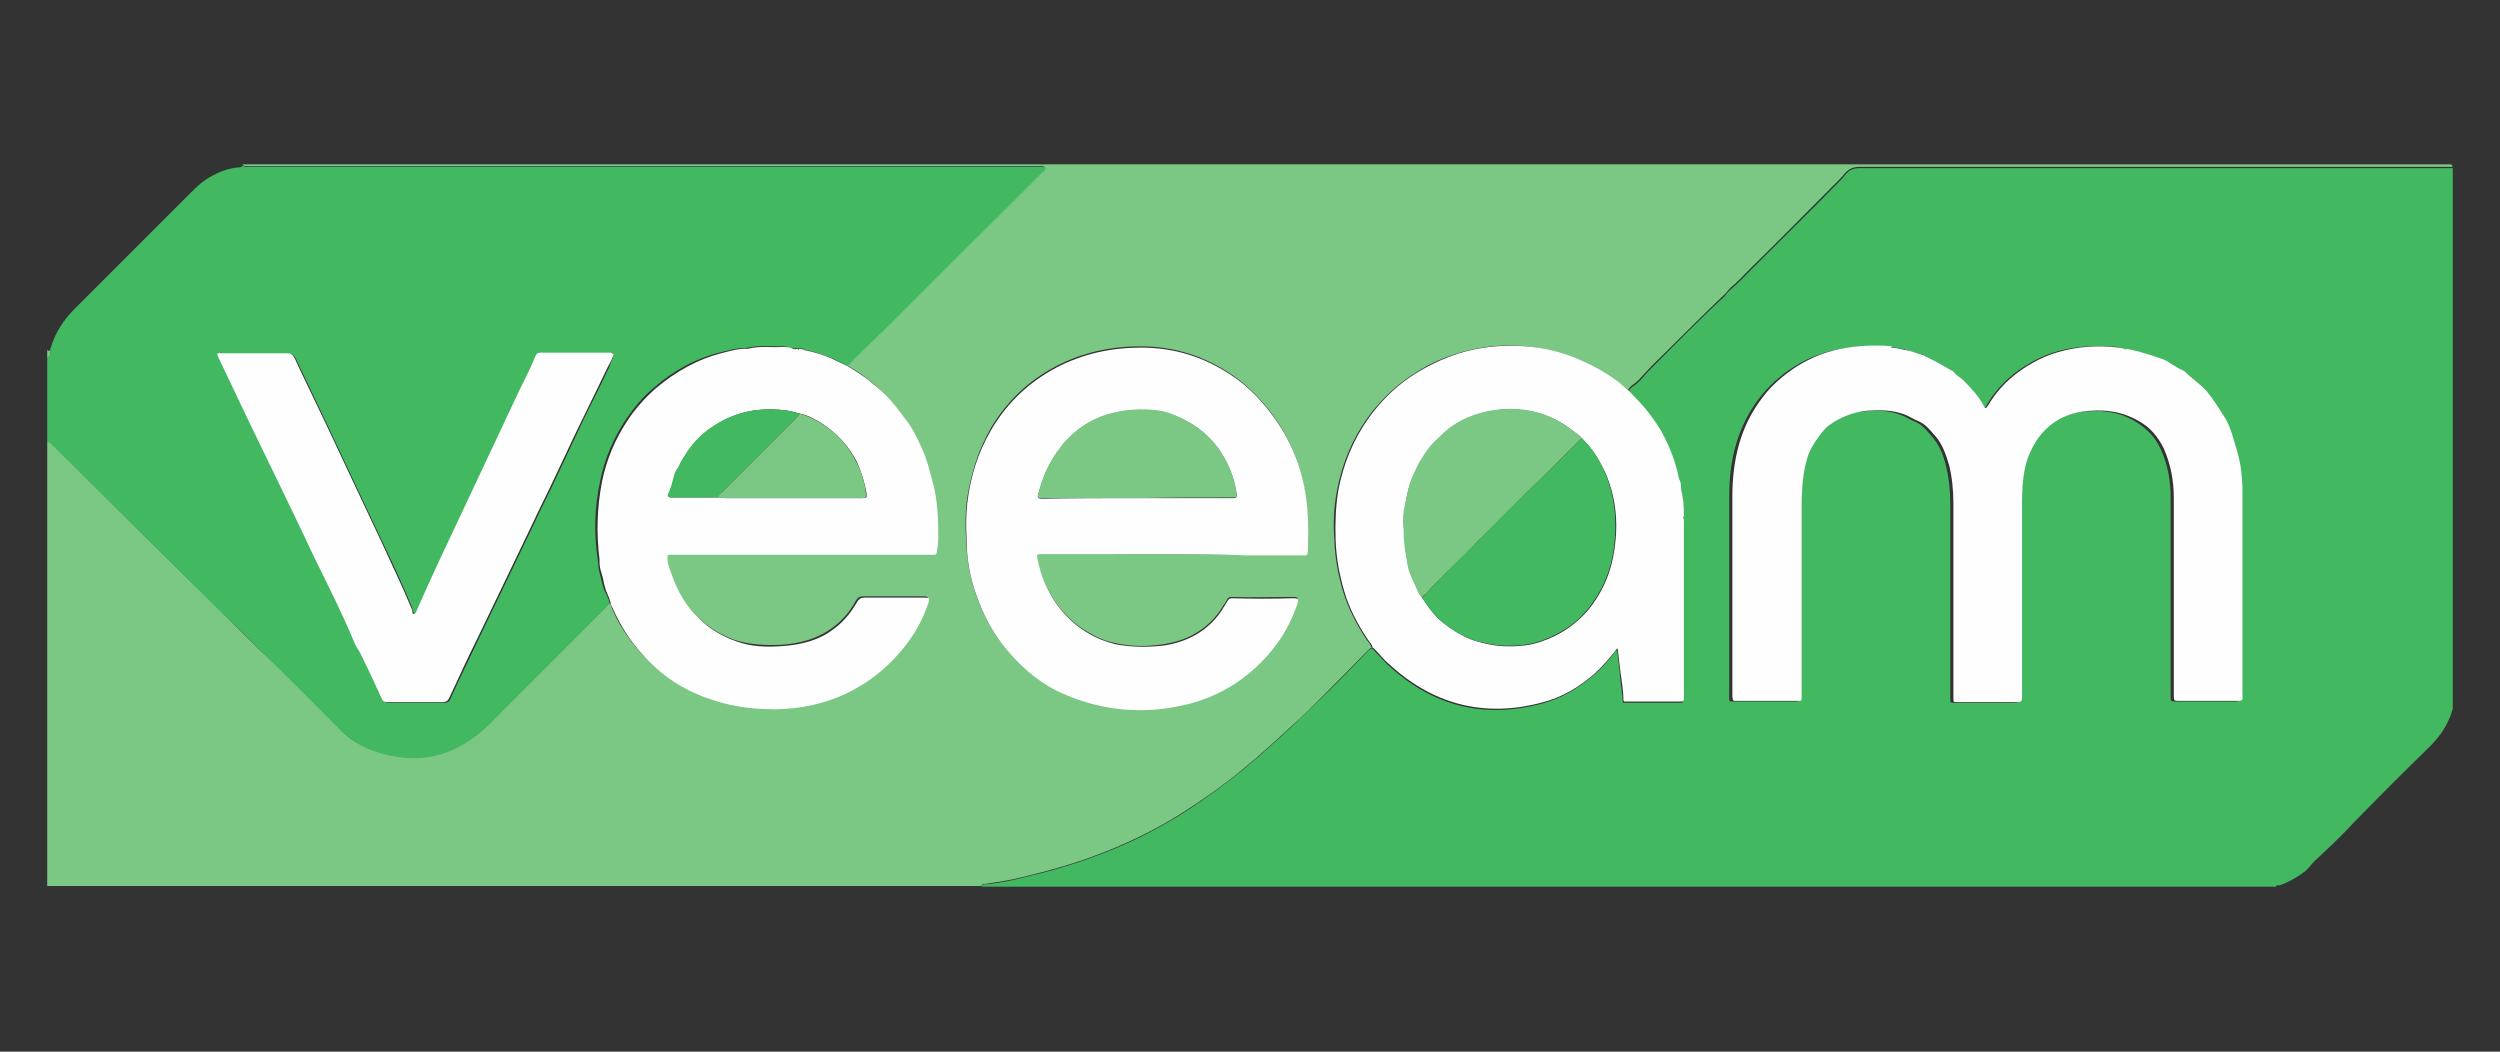
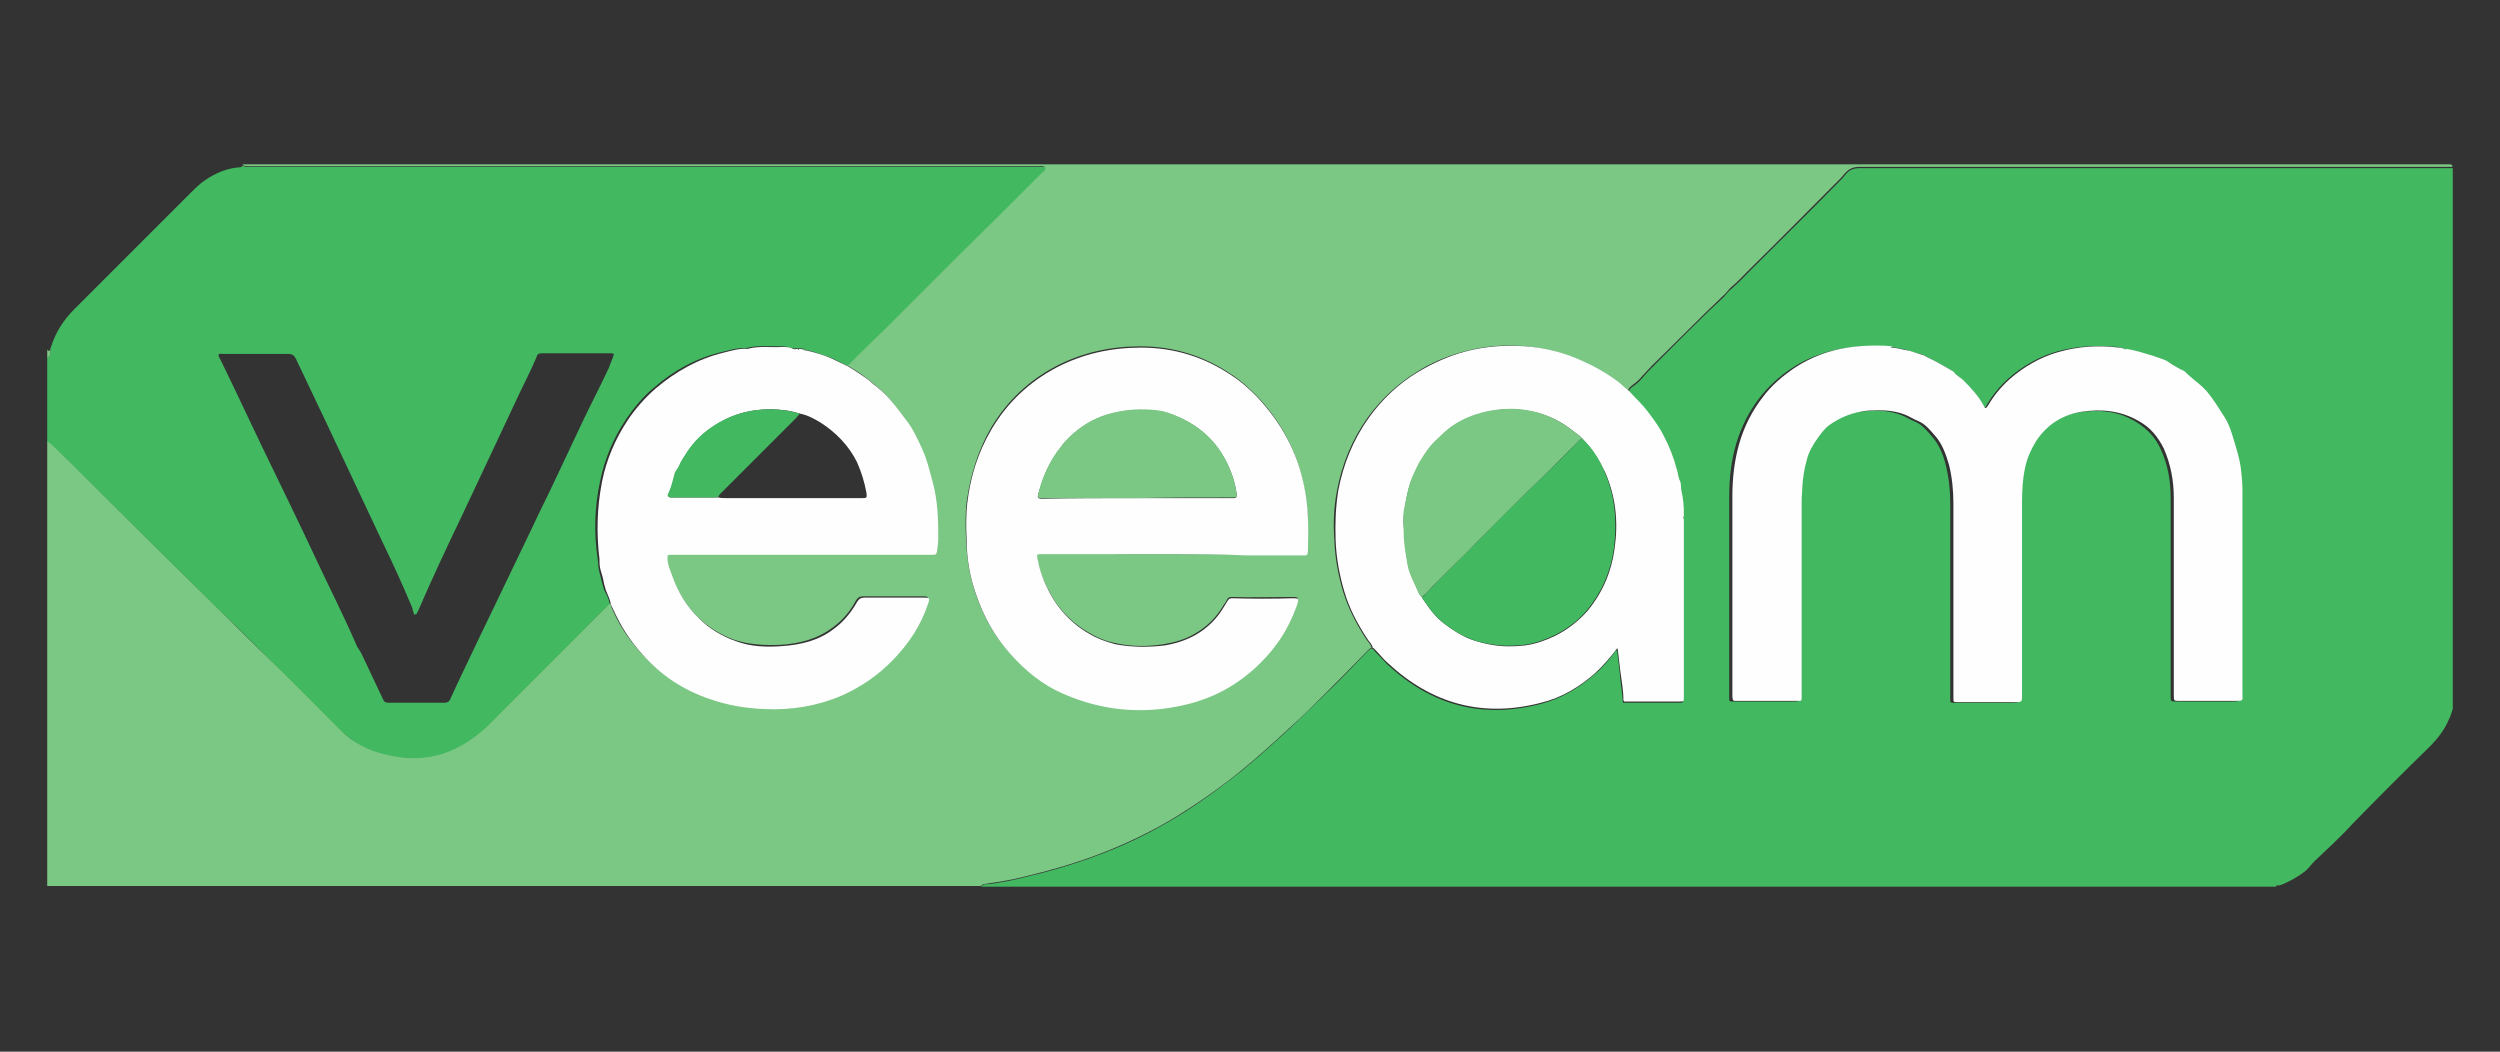
<svg xmlns="http://www.w3.org/2000/svg" id="Capa_1" x="0px" y="0px" viewBox="0 0 397 167" style="enable-background:new 0 0 397 167;" xml:space="preserve">
  <rect x="0" y="0" width="397" height="167" fill="#333333" stroke="none" />
  <style type="text/css">	.st0{fill:#42B861;}	.st1{fill:#7BC784;}	.st2{fill:#FEFEFF;}</style>
  <g>
    <path class="st0" d="M361.4,140.8c-68.5,0-137.1,0-205.6,0c0.3-0.4,0.7-0.4,1.1-0.4c1.9-0.2,3.9-0.6,5.8-1.1  c3.9-0.9,7.7-2,11.4-3.4c4.4-1.6,8.5-3.6,12.5-6c3.8-2.3,7.3-4.9,10.7-7.6c2.7-2.2,5.2-4.5,7.7-6.8c1.9-1.8,3.7-3.6,5.6-5.4  c2.2-2.1,4.3-4.3,6.4-6.5c0.2-0.2,0.4-0.5,0.8-0.6c0.3,0,0.4,0.3,0.5,0.4c0.7,0.7,1.3,1.4,2,2.1c7,6.5,15,8.7,24.3,6.3  c3.2-0.8,6.1-2.5,8.6-4.7c1.3-1.1,2.4-2.4,3.4-3.8c0.1,0,0.1,0,0.2,0c0.1,1.1,0.3,2.3,0.4,3.4c0.1,1.6,0.4,3.1,0.5,4.7  c0,0.1,0,0.2,0.1,0.2c2.9,0,5.9,0,8.8,0c0.7,0,0.7,0,0.7-0.7c0-9.1,0-18.2,0-27.3c0-0.4,0-0.7,0-1.1c0.1-0.1,0.1-0.2,0-0.3  c0-0.1,0-0.3,0-0.4c0-1.2-0.2-2.5-0.4-3.7c-0.1-0.5,0-1.1-0.2-1.5c-0.3-0.6-0.4-1.2-0.5-1.8c-0.5-1.9-1.2-3.7-2.1-5.4  c-0.7-1.3-1.6-2.6-2.5-3.8c-0.9-1.2-2-2.2-3-3.3c0.1-0.5,0.5-0.8,0.8-1c0.6-0.4,1.1-0.9,1.5-1.4c0.5-0.6,1-1.1,1.5-1.6  c3.7-3.7,7.4-7.5,11.3-11.1c0.4-0.4,0.7-0.9,1.2-1.3c1.1-0.9,2-1.9,3-2.9c4.7-4.7,9.5-9.4,14.2-14.2c0.3-0.3,0.6-0.6,0.9-1  c0.6-0.8,1.3-1.1,2.3-1.1c18.7,0,37.4,0,56.1,0c12.7,0,25.4,0,38.1,0c0,28.6,0,57.3,0,85.9c-0.2,0.5-0.3,1.1-0.6,1.6  c-0.7,1.7-1.8,3.1-3.1,4.4c-4.1,4-8.2,8.1-12.2,12.2c-1.9,2.1-4,4-6.1,6c-0.5,0.5-0.9,1.1-1.5,1.6c-1.2,0.9-2.6,1.7-4,2.2  C361.8,140.6,361.5,140.5,361.4,140.8z M337.2,55.3c-0.3-0.1-0.6-0.1-0.9-0.2c-3.2-0.3-6.4-0.2-9.6,0.7c-1.8,0.5-3.5,1.3-5.1,2.3  c-2.5,1.6-4.6,3.6-6.1,6.2c-0.3,0.6-0.4,0.6-0.7,0c-0.8-1.6-2-2.8-3.2-4c-0.5-0.5-1.1-0.8-1.6-1.4c-0.1-0.1-0.3-0.2-0.5-0.3  c-1.1-0.6-2.2-1.3-3.3-1.8c-0.4-0.2-0.8-0.5-1.3-0.6c-0.8-0.1-1.5-0.5-2.4-0.7c-0.8-0.1-1.5-0.4-2.3-0.4c-0.1,0-0.1,0-0.2,0  c-0.4,0-0.8-0.1-1.2-0.1c-3.1-0.1-6.1,0.1-9,1c-1.9,0.6-3.7,1.4-5.3,2.5c-2,1.3-3.7,2.9-5.1,4.7c-1.7,2.2-2.9,4.6-3.7,7.3  c-0.8,2.7-1.1,5.5-1.1,8.4c0,10.4,0,20.8,0,31.3c0,0.2,0,0.4,0,0.6c0,0.6,0,0.6,0.6,0.6c3.2,0,6.4,0,9.6,0c0.1,0,0.1,0,0.2,0  c0.6,0,0.6,0,0.6-0.6c0-0.3,0-0.7,0-1c0-10.1,0-20.1,0-30.2c0-0.7,0-1.4,0.1-2.1c0.1-1.4,0.3-2.9,0.7-4.3c0.4-1.3,1-2.5,1.8-3.6  c0.5-0.7,1.1-1.5,1.8-2c1.9-1.4,3.9-2.2,6.2-2.3c1.9-0.2,3.9-0.1,5.7,0.6c0.8,0.3,1.5,0.8,2.3,1.1c1.1,0.5,1.8,1.4,2.5,2.2  c1.2,1.3,1.9,3,2.3,4.7c0.5,2,0.7,4,0.7,6.1c0,7.2,0,14.5,0,21.7c0,3.1,0,6.2,0,9.2c0,0.7,0,0.7,0.7,0.7c3,0,6,0,9,0  c1.2,0,1.2,0,1.2-1.2c0-10.2,0-20.4,0-30.6c0-1.9,0.2-3.7,0.5-5.5c0.3-1.4,0.9-2.8,1.7-4.1c1.7-2.7,4.2-4.2,7.2-4.7  c3.2-0.5,6.3-0.3,9.2,1.5c1.8,1.1,3.1,2.5,3.9,4.3c1.2,2.5,1.6,5.2,1.6,7.9c0,6.9,0,13.7,0,20.6c0,3.6,0,7.2,0,10.7  c0,0.9,0,0.9,0.9,0.9c3,0,6,0,9,0c1.2,0,1-0.1,1-1c0-10.8,0-21.7,0-32.5c0-1-0.1-2-0.2-3c-0.3-2.1-0.9-4-1.5-6  c-0.3-0.9-0.6-1.7-1.1-2.5c-0.9-1.4-1.8-2.9-2.9-4.2c-0.8-0.9-1.7-1.7-2.7-2.4c-0.4-0.3-0.6-0.7-1.1-0.9c-0.5-0.2-0.8-0.5-1.3-0.7  c-0.6-0.3-1.1-0.7-1.7-1c-0.5-0.2-1.1-0.5-1.7-0.6c-1.4-0.5-2.8-0.9-4.3-1.1C337.4,55.4,337.3,55.3,337.2,55.3z" />
    <path class="st1" d="M389.4,26.5c-12.7,0-25.4,0-38.1,0c-18.7,0-37.4,0-56.1,0c-1,0-1.7,0.4-2.3,1.1c-0.3,0.4-0.6,0.7-0.9,1  c-4.7,4.7-9.4,9.5-14.2,14.2c-1,1-1.9,2-3,2.9c-0.4,0.4-0.7,0.9-1.2,1.3c-3.8,3.6-7.5,7.4-11.3,11.1c-0.5,0.5-1,1.1-1.5,1.6  c-0.4,0.5-0.9,1-1.5,1.4c-0.4,0.3-0.7,0.6-0.8,1c-0.6-0.5-1.2-1.1-1.9-1.6c-1.9-1.4-3.9-2.5-6-3.4c-2.4-1-4.9-1.7-7.4-2  c-3.7-0.5-7.4-0.2-11,0.8c-2.5,0.7-4.9,1.7-7.1,3.1c-3.1,1.9-5.7,4.3-7.9,7.3c-2.5,3.5-4.1,7.4-4.9,11.7c-0.5,2.6-0.6,5.2-0.4,7.8  c0.1,2.8,0.6,5.5,1.4,8.2c0.8,2.6,2.1,5.1,3.6,7.4c0.3,0.5,0.8,0.9,0.9,1.5c-0.4,0.1-0.6,0.4-0.8,0.6c-2.1,2.2-4.2,4.3-6.4,6.5  c-1.8,1.8-3.7,3.7-5.6,5.4c-2.5,2.3-5.1,4.7-7.7,6.8c-3.4,2.8-7,5.3-10.7,7.6c-4,2.4-8.2,4.4-12.5,6c-3.7,1.4-7.6,2.5-11.4,3.4  c-1.9,0.5-3.8,0.8-5.8,1.1c-0.4,0.1-0.9,0-1.1,0.4c-49.4,0-98.8,0-148.3,0c0-23.6,0-47.1,0-70.7c0.2,0.1,0.4,0.2,0.6,0.4  c0.9,0.9,1.9,1.8,2.8,2.7c7.5,7.5,14.9,14.9,22.5,22.3c3.6,3.6,7.2,7.2,10.9,10.7c3.4,3.3,6.8,6.7,10.1,10.1c0.9,0.9,1.9,1.6,3,2.1  c2.1,1.1,4.3,1.6,6.5,1.9c4.5,0.5,8.5-0.9,12-3.7c1.4-1.2,2.7-2.5,4-3.8c4.1-4.1,8.2-8.2,12.3-12.3c1.5-1.5,3.1-3.1,4.6-4.6  c0.2,0.2,0.3,0.4,0.3,0.6c1.1,2.7,2.7,5.1,4.7,7.3c3,3.3,6.5,5.7,10.7,7.1c2.8,1,5.8,1.5,8.8,1.6c4.3,0.2,8.4-0.5,12.3-2.2  c3.1-1.3,5.8-3.2,8.1-5.7c2.5-2.6,4.3-5.5,5.5-8.9c0.3-0.8,0.2-0.9-0.6-0.9c-0.1,0-0.3,0-0.4,0c-3,0-6,0-9.1,0  c-0.6,0-0.9,0.2-1.2,0.7c-0.9,1.7-2.1,3.1-3.6,4.2c-2.5,1.9-5.3,2.6-8.3,2.8c-2.5,0.1-5,0-7.4-0.8c-2.2-0.8-4.1-2-5.8-3.6  c-2-1.9-3.3-4.3-4.3-6.9c-0.3-0.9-0.6-1.7-0.7-2.6c0-0.5,0-0.6,0.5-0.6c1,0,2,0,3,0c11.9,0,23.8,0,35.7,0c1,0,1.9,0,2.9,0  c0.5,0,0.6-0.1,0.7-0.6c0.1-0.7,0.1-1.4,0.2-2.1c0.1-3-0.1-6-0.9-8.9c-0.5-1.8-0.9-3.6-1.7-5.3c-0.7-1.6-1.5-3.1-2.5-4.5  c-1.4-1.9-2.8-3.8-4.7-5.3c-0.5-0.4-1-0.9-1.6-1.3c-0.9-0.7-1.9-1.3-2.9-1.9c2.8-2.9,5.8-5.6,8.6-8.5c1.6-1.6,3.2-3.2,4.8-4.8  c1.3-1.3,2.6-2.6,3.9-3.9c4.5-4.4,8.9-8.9,13.4-13.3c0.3-0.3,0.8-0.5,0.7-0.9c-0.2-0.4-0.8-0.2-1.2-0.2c-39.6,0-79.1,0-118.7,0  c-2.1,0-4.2,0-6.3,0c-0.4,0-0.9,0-1.2-0.2c0-0.1,0.2-0.1,0.2-0.1c116.6,0,233.2,0,349.8,0c0.2,0,0.4,0,0.6,0  C389.6,26.2,389.4,26.4,389.4,26.5z M185.9,88C185.9,88,185.9,88,185.9,88c4,0,7.9,0,11.9,0c3,0,6,0,9,0c0.6,0,0.7,0,0.8-0.6  c0-0.1,0-0.2,0-0.3c0.2-3.4,0.1-6.7-0.6-10.1c-1.1-5.5-3.7-10.3-7.6-14.3c-1.2-1.2-2.4-2.3-3.8-3.2c-4.4-3-9.2-4.5-14.5-4.5  c-4.8,0-9.3,1-13.5,3.2c-4.3,2.3-7.7,5.5-10.2,9.7c-2.1,3.6-3.3,7.6-3.9,11.8c-0.2,1.9-0.2,3.8-0.1,5.7c0.1,3,0.5,5.9,1.5,8.8  c1.2,3.5,2.9,6.7,5.4,9.4c2.4,2.7,5.2,4.9,8.5,6.4c6.3,2.8,12.8,3.4,19.4,1.7c4.1-1,7.8-2.9,11-5.8c1.3-1.2,2.4-2.5,3.5-3.9  c1.4-1.9,2.4-4,3.2-6.2c0.3-1,0.3-1-0.8-1c-3.2,0-6.4,0.1-9.5,0c-0.4,0-0.6,0.1-0.8,0.5c-0.1,0.3-0.3,0.5-0.5,0.8  c-1.1,1.9-2.6,3.4-4.5,4.5c-1.5,0.9-3.2,1.4-5,1.7c-2.6,0.4-5.2,0.4-7.8-0.2c-1.5-0.3-2.9-0.9-4.2-1.7c-1.6-0.9-3-2.1-4.2-3.5  c-1.2-1.4-2-2.9-2.8-4.6c-0.5-1.1-0.9-2.3-1.1-3.6c-0.2-0.8-0.2-0.9,0.6-0.9C172.2,88,179.1,88,185.9,88z" />
    <path class="st0" d="M96.8,95.9c-1.5,1.5-3.1,3-4.6,4.6c-4.1,4.1-8.2,8.2-12.3,12.3c-1.3,1.3-2.5,2.7-4,3.8  c-3.5,2.8-7.4,4.2-12,3.7c-2.3-0.3-4.5-0.8-6.5-1.9c-1.1-0.6-2.1-1.3-3-2.1c-3.4-3.4-6.7-6.8-10.1-10.1c-3.6-3.6-7.2-7.2-10.9-10.7  c-7.5-7.4-15-14.9-22.5-22.3c-0.9-0.9-1.9-1.8-2.8-2.7c-0.2-0.2-0.4-0.3-0.6-0.4c0-4.4,0-8.8,0-13.2C8.1,56.6,8,56,8,55.5  c0-0.1,0-0.3,0.1-0.4c0.7-2.3,2-4.3,3.7-6C17.9,43,24,36.9,30.1,30.8c0.6-0.6,1.2-1.2,1.8-1.7c1.7-1.3,3.5-2.2,5.7-2.5  c0.4,0,0.7,0,1-0.3c0.4,0.3,0.8,0.2,1.2,0.2c2.1,0,4.2,0,6.3,0c39.6,0,79.1,0,118.7,0c0.4,0,1-0.2,1.2,0.2c0.1,0.3-0.4,0.6-0.7,0.9  c-4.4,4.4-8.9,8.9-13.4,13.3c-1.3,1.3-2.6,2.6-3.9,3.9c-1.6,1.6-3.2,3.2-4.8,4.8c-2.8,2.9-5.8,5.6-8.6,8.5  c-0.9-0.4-1.7-0.9-2.7-1.3c-1.4-0.5-2.7-1-4.2-1.3c-0.1-0.1-0.1-0.3-0.3-0.1c-0.2-0.1-0.5-0.1-0.8-0.1c-0.1,0-0.1,0-0.2,0  c-0.3,0-0.6,0.1-0.8,0c-0.6-0.3-1.1-0.3-1.7-0.3c-1.8,0-3.7-0.2-5.5,0.3c-1.3-0.1-2.5,0.3-3.8,0.6c-4.1,1-7.6,2.9-10.8,5.7  c-1.7,1.4-3.1,3.1-4.4,5c-2,3-3.4,6.3-4.1,9.8c-0.9,4.1-1,8.2-0.4,12.3c0.1,0.6,0.1,1.3,0.2,1.8c0.2,0.7,0.3,1.3,0.5,2  c0.1,0.4,0.2,0.7,0.3,1.1C96.3,94.4,96.7,95.1,96.8,95.9z M97.5,56.2c-0.2,0-0.3-0.1-0.3-0.1c-3.7,0-7.5,0-11.2,0  c-0.5,0-0.7,0.2-0.8,0.6c-0.9,2.2-2.1,4.4-3.1,6.6c-2.9,6.2-5.8,12.3-8.7,18.5c-2.4,5-4.8,10.1-7,15.2c-0.1,0.1-0.1,0.2-0.2,0.4  c0,0.1-0.2,0.1-0.3,0.2c-0.2,0-0.2-0.1-0.2-0.3c-0.1-0.2-0.2-0.4-0.2-0.7c-1.5-3.6-3.1-7.1-4.8-10.6c-2.9-6.2-5.9-12.5-8.8-18.7  c-1.6-3.4-3.3-6.9-4.9-10.3c-0.3-0.6-0.6-0.8-1.3-0.8c-3.5,0-6.9,0-10.4,0c-0.2,0-0.4-0.1-0.6,0.1c0,0.3,0.1,0.5,0.3,0.8  c2.2,4.5,4.3,9,6.5,13.6c2.9,6,5.8,11.9,8.6,17.9c2.1,4.5,4.4,9,6.4,13.6c0.2,0.6,0.6,1,0.9,1.6c1.1,2.4,2.3,4.8,3.4,7.2  c0.2,0.5,0.5,0.6,1,0.6c2.9,0,5.8,0,8.7,0c0.6,0,0.9-0.2,1.1-0.8c1.4-3.1,2.9-6.1,4.3-9.1c1.3-2.7,2.6-5.4,3.9-8.1  c1.6-3.3,3.2-6.7,4.8-10c1.2-2.6,2.5-5.1,3.7-7.7c1.1-2.3,2.2-4.7,3.3-7c1.2-2.6,2.5-5.2,3.8-7.8c0.4-0.9,0.9-1.8,1.3-2.7  C96.9,57.7,97.3,57,97.5,56.2z" />
    <path class="st1" d="M7.5,55.5c0.2,0.3,0.3,0.3,0.5,0c0,0.5,0.1,1.1-0.5,1.4C7.5,56.4,7.5,56,7.5,55.5z" />
    <path class="st2" d="M300.4,55.2c0.8,0,1.5,0.3,2.3,0.4c0.8,0.1,1.6,0.5,2.4,0.7c0.5,0.1,0.8,0.4,1.3,0.6c1.1,0.5,2.2,1.2,3.3,1.8  c0.2,0.1,0.3,0.2,0.5,0.3c0.4,0.6,1.1,0.9,1.6,1.4c1.2,1.2,2.4,2.5,3.2,4c0.3,0.6,0.3,0.5,0.7,0c1.5-2.6,3.6-4.6,6.1-6.2  c1.6-1,3.3-1.8,5.1-2.3c3.1-0.9,6.3-1.1,9.6-0.7c0.3,0,0.6,0.1,0.9,0.2c0,0.2,0.1,0.2,0.2,0c1.5,0.2,2.9,0.7,4.3,1.1  c0.6,0.2,1.1,0.4,1.7,0.6c0.6,0.2,1.1,0.7,1.7,1c0.4,0.2,0.8,0.5,1.3,0.7c0.5,0.2,0.7,0.6,1.1,0.9c0.9,0.8,1.9,1.5,2.7,2.4  c1.1,1.3,2,2.8,2.9,4.2c0.5,0.8,0.8,1.6,1.1,2.5c0.6,2,1.3,4,1.5,6c0.1,1,0.2,2,0.2,3c0,10.8,0,21.7,0,32.5c0,0.9,0.2,1-1,1  c-3,0-6,0-9,0c-0.9,0-0.9,0-0.9-0.9c0-3.6,0-7.2,0-10.7c0-6.9,0-13.7,0-20.6c0-2.8-0.5-5.4-1.6-7.9c-0.9-1.8-2.1-3.3-3.9-4.3  c-2.9-1.7-6-2-9.2-1.5c-3.1,0.5-5.5,2.1-7.2,4.7c-0.8,1.3-1.4,2.7-1.7,4.1c-0.4,1.8-0.5,3.7-0.5,5.5c0,10.2,0,20.4,0,30.6  c0,1.2,0,1.2-1.2,1.2c-3,0-6,0-9,0c-0.7,0-0.7,0-0.7-0.7c0-3.1,0-6.2,0-9.2c0-7.2,0-14.5,0-21.7c0-2-0.2-4.1-0.7-6.1  c-0.5-1.7-1.1-3.4-2.3-4.7c-0.7-0.8-1.4-1.7-2.5-2.2c-0.8-0.3-1.5-0.8-2.3-1.1c-1.9-0.7-3.8-0.7-5.7-0.6c-2.3,0.2-4.4,1-6.2,2.3  c-0.7,0.5-1.3,1.3-1.8,2c-0.8,1.1-1.5,2.3-1.8,3.6c-0.4,1.4-0.6,2.8-0.7,4.3c0,0.7-0.1,1.4-0.1,2.1c0,10.1,0,20.1,0,30.2  c0,0.3,0,0.7,0,1c0,0.6,0,0.6-0.6,0.6c-0.1,0-0.1,0-0.2,0c-3.2,0-6.4,0-9.6,0c-0.5,0-0.5,0-0.6-0.6c0-0.2,0-0.4,0-0.6  c0-10.4,0-20.8,0-31.3c0-2.8,0.3-5.6,1.1-8.4c0.8-2.7,2-5.1,3.7-7.3c1.4-1.9,3.2-3.4,5.1-4.7c1.7-1.1,3.4-1.9,5.3-2.5  c2.9-0.9,6-1.1,9-1c0.4,0,0.8,0.1,1.2,0.1C300.2,55.3,300.3,55.3,300.4,55.2z" />
    <path class="st2" d="M218,102.9c-0.1-0.6-0.6-1-0.9-1.5c-1.5-2.3-2.8-4.7-3.6-7.4c-0.8-2.7-1.3-5.4-1.4-8.2c-0.1-2.6,0-5.2,0.4-7.8  c0.8-4.3,2.4-8.2,4.9-11.7c2.1-2.9,4.7-5.4,7.9-7.3c2.2-1.3,4.6-2.4,7.1-3.1c3.6-1,7.3-1.2,11-0.8c2.6,0.3,5.1,1,7.4,2  c2.1,0.9,4.1,2,6,3.4c0.7,0.5,1.2,1.1,1.9,1.6c1,1.1,2.1,2.1,3,3.3c0.9,1.2,1.8,2.4,2.5,3.8c0.9,1.7,1.6,3.5,2.1,5.4  c0.2,0.6,0.2,1.3,0.5,1.8c0.2,0.5,0.1,1,0.2,1.5c0.3,1.2,0.4,2.4,0.4,3.7c0,0.1,0,0.3,0,0.4c-0.2,0.1-0.2,0.2,0,0.3  c0,0.4,0,0.7,0,1.1c0,9.1,0,18.2,0,27.3c0,0.7,0,0.7-0.7,0.7c-2.9,0-5.9,0-8.8,0c0-0.1-0.1-0.1-0.1-0.2c0-1.6-0.3-3.1-0.5-4.7  c-0.1-1.1-0.3-2.3-0.4-3.4c0,0,0-0.1-0.1-0.1c-0.1,0-0.1,0-0.1,0.1c-1,1.3-2.1,2.6-3.4,3.8c-2.5,2.2-5.3,3.9-8.6,4.7  c-9.2,2.4-17.3,0.2-24.3-6.3c-0.7-0.6-1.3-1.4-2-2.1C218.3,103.1,218.2,102.9,218,102.9z M251.2,69.6c-0.3-0.4-0.8-0.7-1.2-1  c-2.2-1.8-4.7-3-7.6-3.4c-1.9-0.3-3.8-0.3-5.6,0.1c-2.1,0.4-4.1,1.1-5.9,2.3c-1.2,0.7-2.1,1.7-3,2.6c-0.9,0.8-1.5,1.8-2.1,2.8  c-0.5,0.7-0.8,1.5-1.2,2.3c-1,1.9-1.3,4-1.6,6c-0.2,1.1-0.1,2.2,0,3.3c0.1,1.7,0.3,3.4,0.6,5.1c0.2,1.2,0.8,2.3,1.3,3.5  c0.3,0.6,0.4,1.2,1,1.7c0,0.2,0.1,0.3,0.2,0.4c0.9,1.4,1.9,2.7,3.2,3.7c1.3,1,2.7,1.9,4.2,2.5c1.1,0.4,2.2,0.7,3.4,0.9  c1.7,0.3,3.5,0.3,5.2,0.1c1.7-0.2,3.3-0.8,4.8-1.5c2-1,3.7-2.3,5.2-4c2.4-2.9,3.8-6.2,4.3-9.9c0.6-4.2,0.2-8.2-1.5-12.1  C253.9,73,252.8,71.2,251.2,69.6z" />
    <path class="st1" d="M267.4,82.4c-0.2-0.1-0.2-0.2,0-0.3C267.5,82.2,267.5,82.3,267.4,82.4z" />
-     <path class="st1" d="M337.4,55.4c-0.1,0.1-0.1,0.1-0.2,0C337.3,55.3,337.4,55.4,337.4,55.4z" />
    <path class="st1" d="M300.4,55.2c-0.1,0.1-0.2,0.1-0.2,0C300.2,55.2,300.3,55.2,300.4,55.2z" />
    <path class="st1" d="M256.7,103.2c0-0.1,0.1-0.1,0.1-0.1c0,0,0,0.1,0.1,0.1C256.8,103.2,256.8,103.2,256.7,103.2z" />
-     <path class="st1" d="M257.7,111.3c0,0.1,0.1,0.1,0.1,0.2C257.8,111.4,257.7,111.4,257.7,111.3z" />
    <path class="st2" d="M185.9,88c-6.8,0-13.7,0-20.5,0c-0.8,0-0.8,0-0.6,0.9c0.2,1.2,0.6,2.4,1.1,3.6c0.7,1.6,1.6,3.2,2.8,4.6  c1.2,1.4,2.6,2.6,4.2,3.5c1.3,0.8,2.7,1.3,4.2,1.7c2.6,0.5,5.2,0.5,7.8,0.2c1.8-0.3,3.4-0.8,5-1.7c1.9-1.1,3.4-2.6,4.5-4.5  c0.2-0.3,0.3-0.5,0.5-0.8c0.2-0.4,0.4-0.5,0.8-0.5c3.2,0.1,6.4,0.1,9.5,0c1,0,1.1,0,0.8,1c-0.8,2.2-1.8,4.3-3.2,6.2  c-1,1.4-2.2,2.7-3.5,3.9c-3.2,2.9-6.8,4.8-11,5.8c-6.7,1.6-13.2,1-19.4-1.7c-3.3-1.4-6.1-3.7-8.5-6.4c-2.5-2.8-4.2-5.9-5.4-9.4  c-1-2.8-1.5-5.8-1.5-8.8c-0.1-1.9-0.1-3.8,0.1-5.7c0.5-4.2,1.7-8.1,3.9-11.8c2.5-4.2,5.9-7.4,10.2-9.7c4.2-2.2,8.7-3.2,13.5-3.2  c5.3,0,10.1,1.5,14.5,4.5c1.4,0.9,2.6,2,3.8,3.2c3.9,4.1,6.5,8.8,7.6,14.3c0.7,3.3,0.7,6.7,0.6,10.1c0,0.1,0,0.2,0,0.3  c-0.1,0.6-0.1,0.6-0.8,0.6c-3,0-6,0-9,0C193.8,88,189.9,88,185.9,88C185.9,88,185.9,88,185.9,88z M180.6,79.1  C180.6,79.1,180.6,79,180.6,79.1c4.9,0,9.8,0,14.7,0c0.2,0,0.5,0,0.7,0c0.3,0,0.4-0.2,0.4-0.5c-0.3-2.3-1.1-4.4-2.3-6.4  c-1.8-2.9-4.4-5-7.6-6.2c-0.8-0.3-1.6-0.6-2.4-0.7c-2.8-0.4-5.6-0.2-8.3,0.6c-2.3,0.7-4.2,1.9-5.9,3.5c-0.5,0.5-1,1-1.4,1.6  c-0.9,1.1-1.6,2.3-2.2,3.5c-0.6,1.3-1,2.6-1.4,3.9c-0.2,0.6-0.1,0.8,0.6,0.8C170.5,79.1,175.5,79.1,180.6,79.1z" />
    <path class="st2" d="M127.8,55.6c1.4,0.3,2.8,0.7,4.2,1.3c0.9,0.4,1.8,0.9,2.7,1.3c1,0.6,1.9,1.2,2.9,1.9c0.6,0.4,1,0.9,1.6,1.3  c1.9,1.5,3.3,3.4,4.7,5.3c1.1,1.4,1.8,3,2.5,4.5c0.8,1.7,1.2,3.5,1.7,5.3c0.8,2.9,0.9,5.9,0.9,8.9c0,0.7-0.1,1.4-0.2,2.1  c-0.1,0.5-0.1,0.6-0.7,0.6c-1,0-1.9,0-2.9,0c-11.9,0-23.8,0-35.7,0c-1,0-2,0-3,0c-0.5,0-0.5,0-0.5,0.6c0,0.9,0.4,1.8,0.7,2.6  c0.9,2.6,2.3,5,4.3,6.9c1.6,1.6,3.6,2.8,5.8,3.6c2.4,0.9,4.9,1,7.4,0.8c3-0.2,5.9-0.9,8.3-2.8c1.5-1.1,2.7-2.6,3.6-4.2  c0.3-0.5,0.6-0.7,1.2-0.7c3,0,6,0,9.1,0c0.1,0,0.3,0,0.4,0c0.8,0,0.9,0.1,0.6,0.9c-1.1,3.4-3,6.3-5.5,8.9c-2.3,2.4-5,4.3-8.1,5.7  c-3.9,1.7-8.1,2.4-12.3,2.2c-3-0.1-6-0.6-8.8-1.6c-4.2-1.4-7.8-3.8-10.7-7.1c-2-2.2-3.5-4.6-4.7-7.3c-0.1-0.2-0.2-0.4-0.3-0.6  c-0.1-0.8-0.5-1.5-0.8-2.3c-0.1-0.4-0.2-0.7-0.3-1.1c-0.1-0.7-0.3-1.3-0.5-2c-0.2-0.6-0.2-1.2-0.2-1.8c-0.5-4.1-0.4-8.2,0.4-12.3  c0.7-3.5,2.1-6.8,4.1-9.8c1.2-1.8,2.7-3.5,4.4-5c3.2-2.7,6.7-4.7,10.8-5.7c1.2-0.3,2.5-0.7,3.8-0.6c1.8-0.5,3.7-0.2,5.5-0.3  c0.6,0,1.2,0,1.7,0.3c0.2,0.1,0.5,0,0.8,0c0,0.2,0.1,0.2,0.2,0c0.3,0,0.5,0.1,0.8,0.1C127.6,55.7,127.7,55.7,127.8,55.6z M114.1,79  c0.4,0.1,0.7,0.1,1.1,0.1c3.6,0,7.2,0,10.7,0c3.7,0,7.3,0,11,0c0.7,0,0.8,0,0.7-0.8c-0.3-1.7-0.8-3.3-1.5-4.9  c-1.3-2.6-3.3-4.7-5.8-6.3c-1-0.6-2.1-1.2-3.2-1.4c-0.7-0.2-1.4-0.4-2.1-0.5c-3.4-0.5-6.7-0.1-9.8,1.4c-2.4,1.2-4.4,2.8-5.9,5  c-0.5,0.8-1.1,1.5-1.4,2.4c-0.2,0.5-0.6,0.8-0.7,1.3c-0.3,1-0.5,2.1-1,3.1c-0.2,0.4,0,0.6,0.4,0.6c0.2,0,0.3,0,0.5,0  c2,0,4.1,0,6.1,0C113.4,79,113.8,79,114.1,79z" />
-     <path class="st2" d="M97.5,56.2c-0.3,0.8-0.6,1.4-1,2.1c-0.4,0.9-0.9,1.8-1.3,2.7c-1.3,2.6-2.5,5.2-3.8,7.8c-1.1,2.3-2.2,4.7-3.3,7  c-1.2,2.6-2.5,5.1-3.7,7.7c-1.6,3.3-3.2,6.7-4.8,10c-1.3,2.7-2.6,5.4-3.9,8.1c-1.5,3-2.9,6.1-4.3,9.1c-0.2,0.5-0.5,0.8-1.1,0.8  c-2.9,0-5.8,0-8.7,0c-0.5,0-0.8-0.1-1-0.6c-1.1-2.4-2.2-4.8-3.4-7.2c-0.3-0.6-0.7-1-0.9-1.6c-1.9-4.6-4.2-9.1-6.4-13.6  c-2.8-6-5.7-11.9-8.6-17.9c-2.2-4.5-4.3-9-6.5-13.6c-0.1-0.2-0.3-0.5-0.3-0.8c0.2-0.2,0.4-0.1,0.6-0.1c3.5,0,6.9,0,10.4,0  c0.7,0,1,0.2,1.3,0.8c1.6,3.5,3.3,6.9,4.9,10.3c2.9,6.2,5.9,12.5,8.8,18.7c1.6,3.5,3.3,7,4.8,10.6c0.1,0.2,0.2,0.4,0.2,0.7  c0,0.1,0,0.3,0.2,0.3c0.1,0,0.2,0,0.3-0.2c0.1-0.1,0.1-0.2,0.2-0.4c2.2-5.1,4.6-10.1,7-15.2c2.9-6.2,5.8-12.3,8.7-18.5  c1-2.2,2.2-4.3,3.1-6.6c0.2-0.4,0.3-0.6,0.8-0.6c3.7,0,7.5,0,11.2,0C97.3,56.2,97.3,56.2,97.5,56.2z" />
    <path class="st1" d="M127.8,55.6c-0.1,0-0.3,0-0.3-0.1C127.7,55.4,127.8,55.5,127.8,55.6z" />
-     <path class="st1" d="M126.8,55.4c-0.1,0.1-0.1,0.1-0.2,0C126.6,55.3,126.7,55.4,126.8,55.4z" />
+     <path class="st1" d="M126.8,55.4c-0.1,0.1-0.1,0.1-0.2,0C126.6,55.3,126.7,55.4,126.8,55.4" />
    <path class="st0" d="M251.2,69.6c1.6,1.5,2.8,3.3,3.6,5.3c1.7,3.9,2,8,1.5,12.1c-0.5,3.7-1.9,7-4.3,9.9c-1.4,1.7-3.2,3-5.2,4  c-1.5,0.7-3.1,1.3-4.8,1.5c-1.7,0.2-3.5,0.2-5.2-0.1c-1.2-0.2-2.3-0.4-3.4-0.9c-1.6-0.6-2.9-1.5-4.2-2.5c-1.3-1-2.3-2.4-3.2-3.7  c-0.1-0.1-0.2-0.3-0.2-0.4c0.3-0.1,0.5-0.3,0.7-0.6c0.7-0.7,1.3-1.4,2-2.1c2-2.1,4.1-4.1,6.1-6.1c3.3-3.4,6.7-6.8,10.2-10.1  c1.9-1.8,3.8-3.7,5.6-5.6C250.6,70.1,250.9,69.8,251.2,69.6z" />
    <path class="st1" d="M251.2,69.6c-0.3,0.2-0.5,0.4-0.8,0.7c-1.9,1.9-3.7,3.8-5.6,5.6c-3.5,3.3-6.8,6.7-10.2,10.1  c-2,2.1-4.1,4-6.1,6.1c-0.7,0.7-1.4,1.4-2,2.1c-0.2,0.2-0.4,0.4-0.7,0.6c-0.6-0.4-0.7-1.1-1-1.7c-0.5-1.1-1.1-2.2-1.3-3.5  c-0.3-1.7-0.6-3.4-0.6-5.1c0-1.1-0.1-2.2,0-3.3c0.4-2,0.7-4.1,1.6-6c0.4-0.8,0.7-1.6,1.2-2.3c0.6-1,1.3-2,2.1-2.8  c1-0.9,1.9-1.9,3-2.6c1.8-1.2,3.8-1.9,5.9-2.3c1.9-0.3,3.7-0.4,5.6-0.1c2.8,0.4,5.3,1.6,7.6,3.4C250.4,68.9,250.9,69.2,251.2,69.6z  " />
    <path class="st1" d="M180.6,79.1c-5,0-10.1,0-15.1,0c-0.7,0-0.8-0.1-0.6-0.8c0.3-1.3,0.8-2.7,1.4-3.9c0.6-1.3,1.3-2.4,2.2-3.5  c0.4-0.6,0.9-1.1,1.4-1.6c1.7-1.6,3.6-2.8,5.9-3.5c2.7-0.8,5.5-1,8.3-0.6c0.8,0.1,1.6,0.4,2.4,0.7c3.2,1.3,5.8,3.3,7.6,6.2  c1.2,2,2,4.1,2.3,6.4c0,0.3,0,0.5-0.4,0.5c-0.2,0-0.5,0-0.7,0C190.4,79,185.5,79,180.6,79.1C180.6,79,180.6,79.1,180.6,79.1z" />
-     <path class="st1" d="M127,65.7c1.2,0.3,2.2,0.8,3.2,1.4c2.5,1.5,4.5,3.6,5.8,6.3c0.8,1.5,1.3,3.2,1.5,4.9c0.1,0.7,0.1,0.8-0.7,0.8  c-3.7,0-7.3,0-11,0c-3.6,0-7.2,0-10.7,0c-0.4,0-0.7,0-1.1-0.1c0-0.4,0.3-0.6,0.6-0.8c3.9-3.9,7.8-7.8,11.7-11.7  C126.6,66.2,126.8,65.9,127,65.7z" />
    <path class="st0" d="M127,65.7c-0.2,0.2-0.4,0.5-0.6,0.7c-3.9,3.9-7.8,7.8-11.7,11.7c-0.2,0.2-0.5,0.4-0.6,0.8  c-0.3,0-0.7,0.1-1,0.1c-2,0-4.1,0-6.1,0c-0.2,0-0.3,0-0.5,0c-0.4,0-0.6-0.3-0.4-0.6c0.5-1,0.7-2,1-3.1c0.1-0.5,0.5-0.8,0.7-1.3  c0.4-0.9,0.9-1.6,1.4-2.4c1.5-2.2,3.5-3.8,5.9-5c3.1-1.5,6.4-1.9,9.8-1.4C125.6,65.3,126.3,65.5,127,65.7z" />
  </g>
</svg>